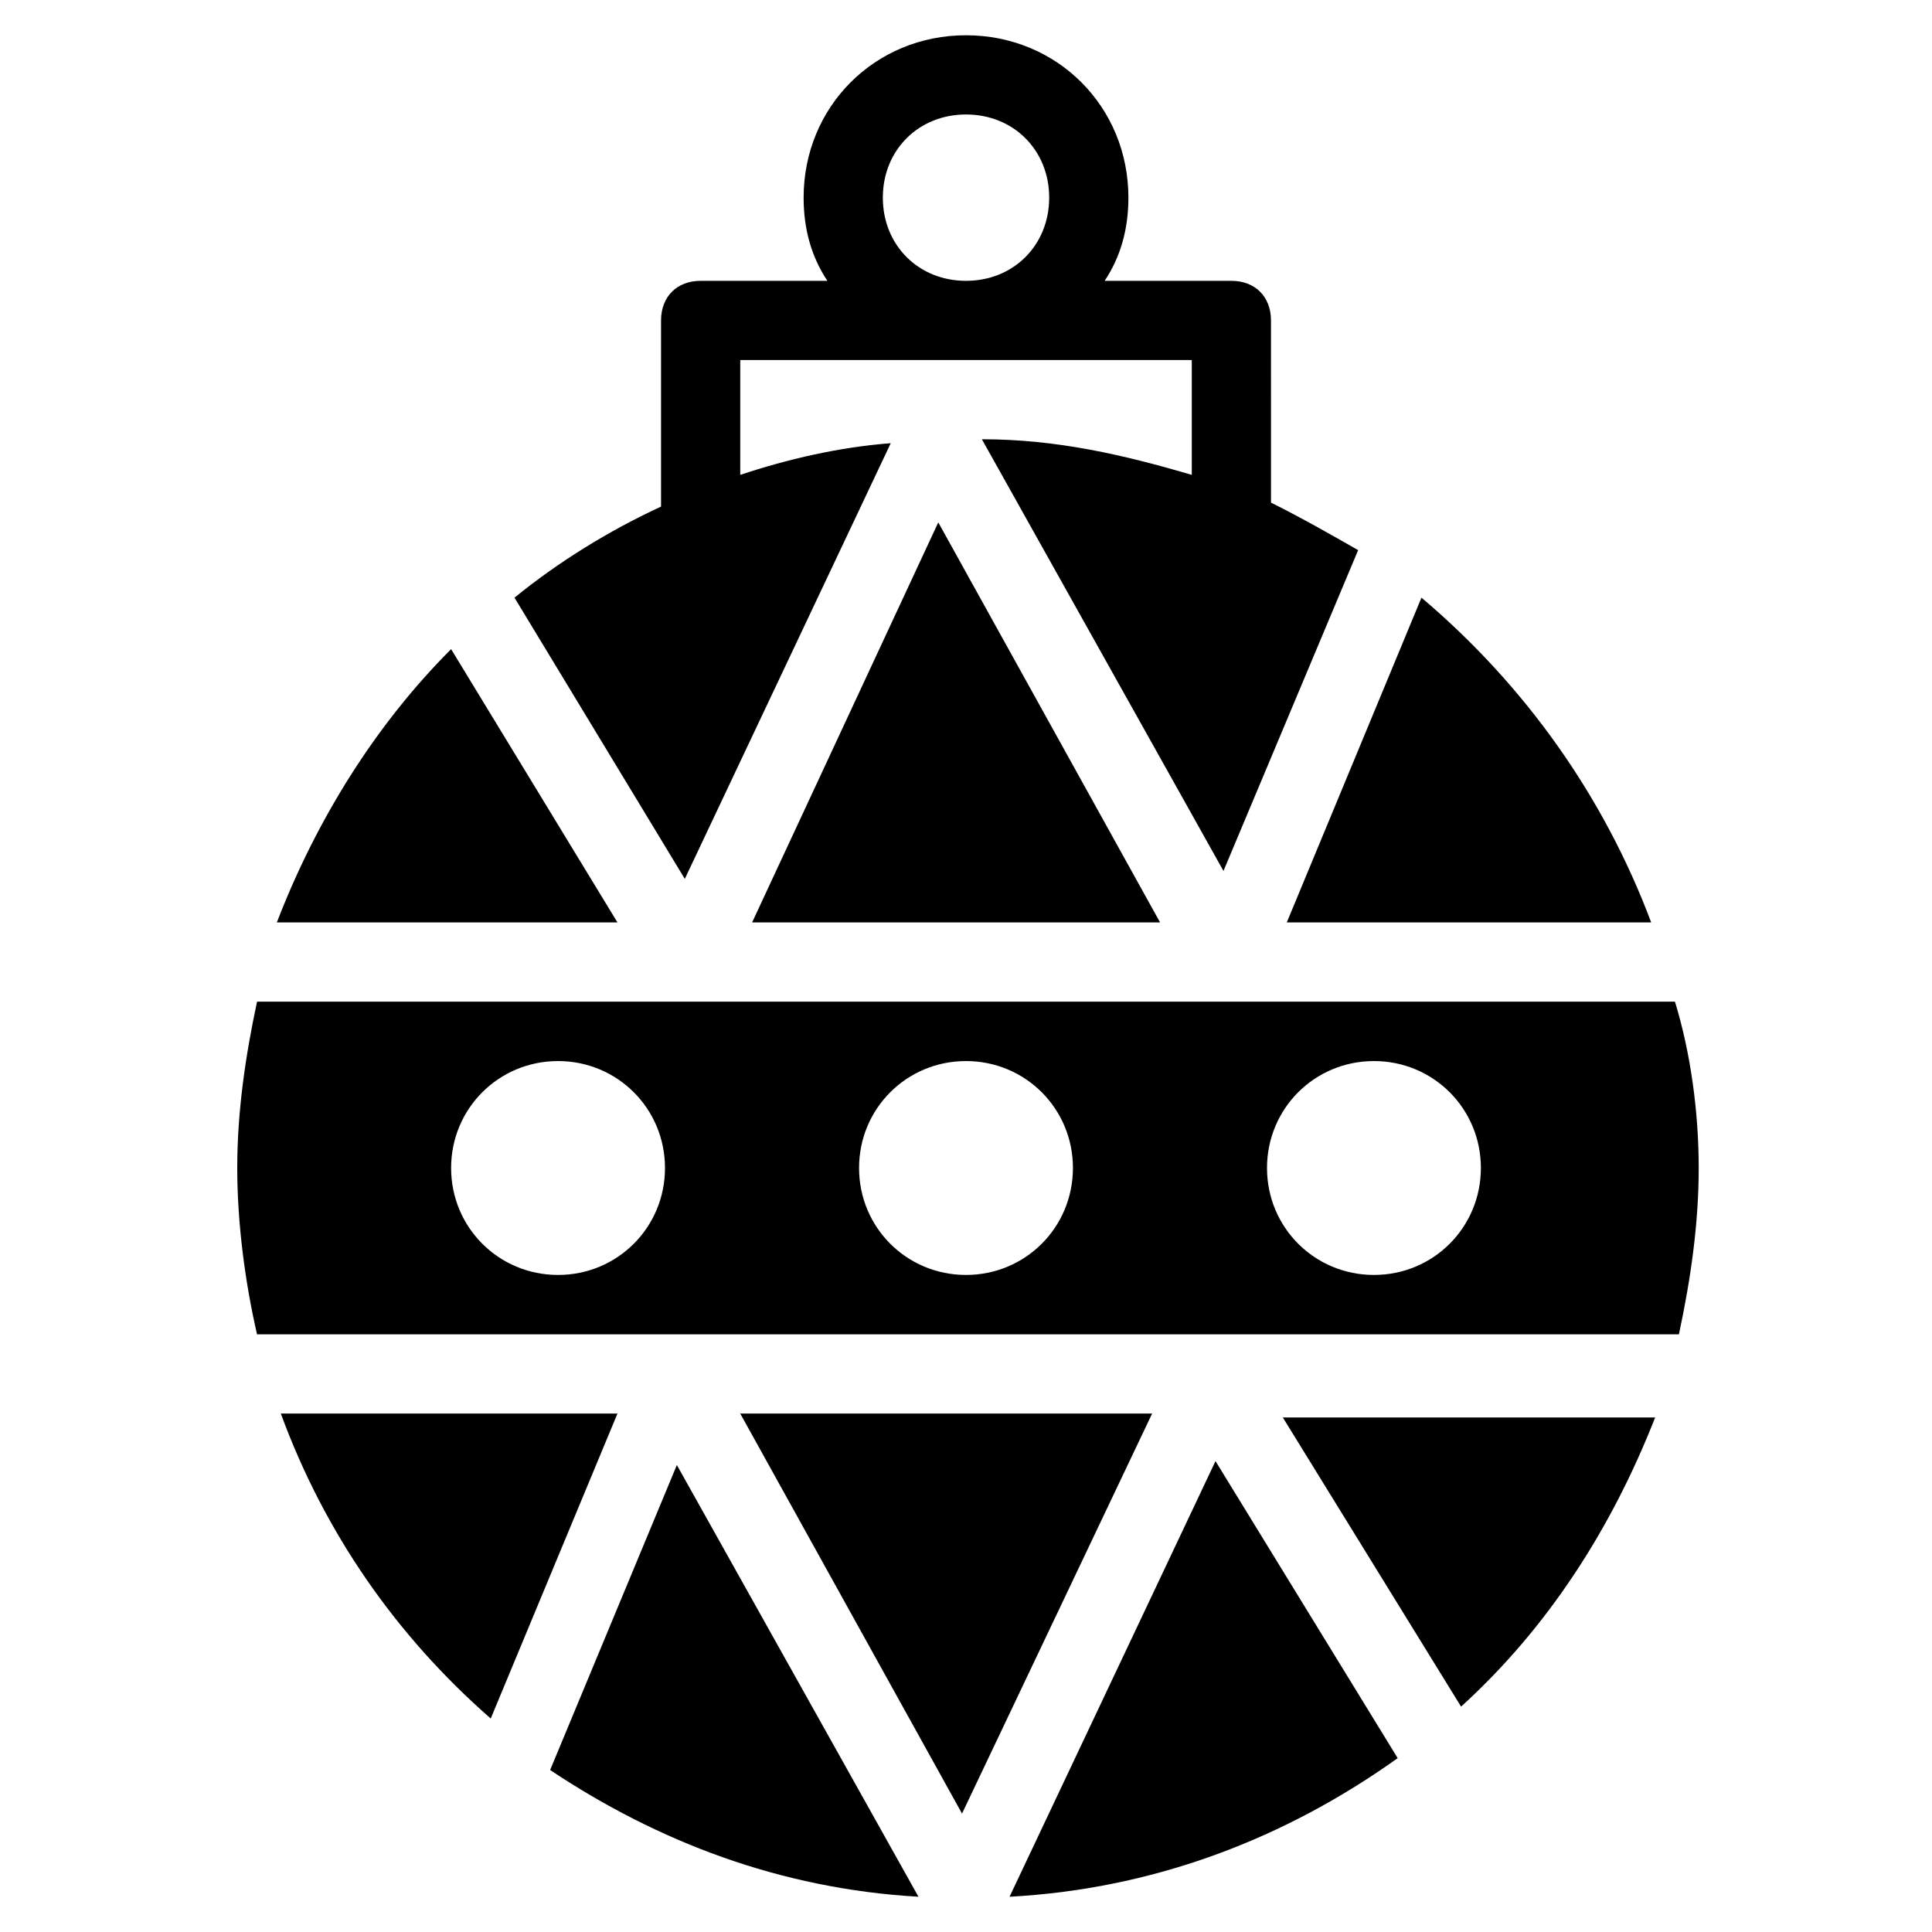
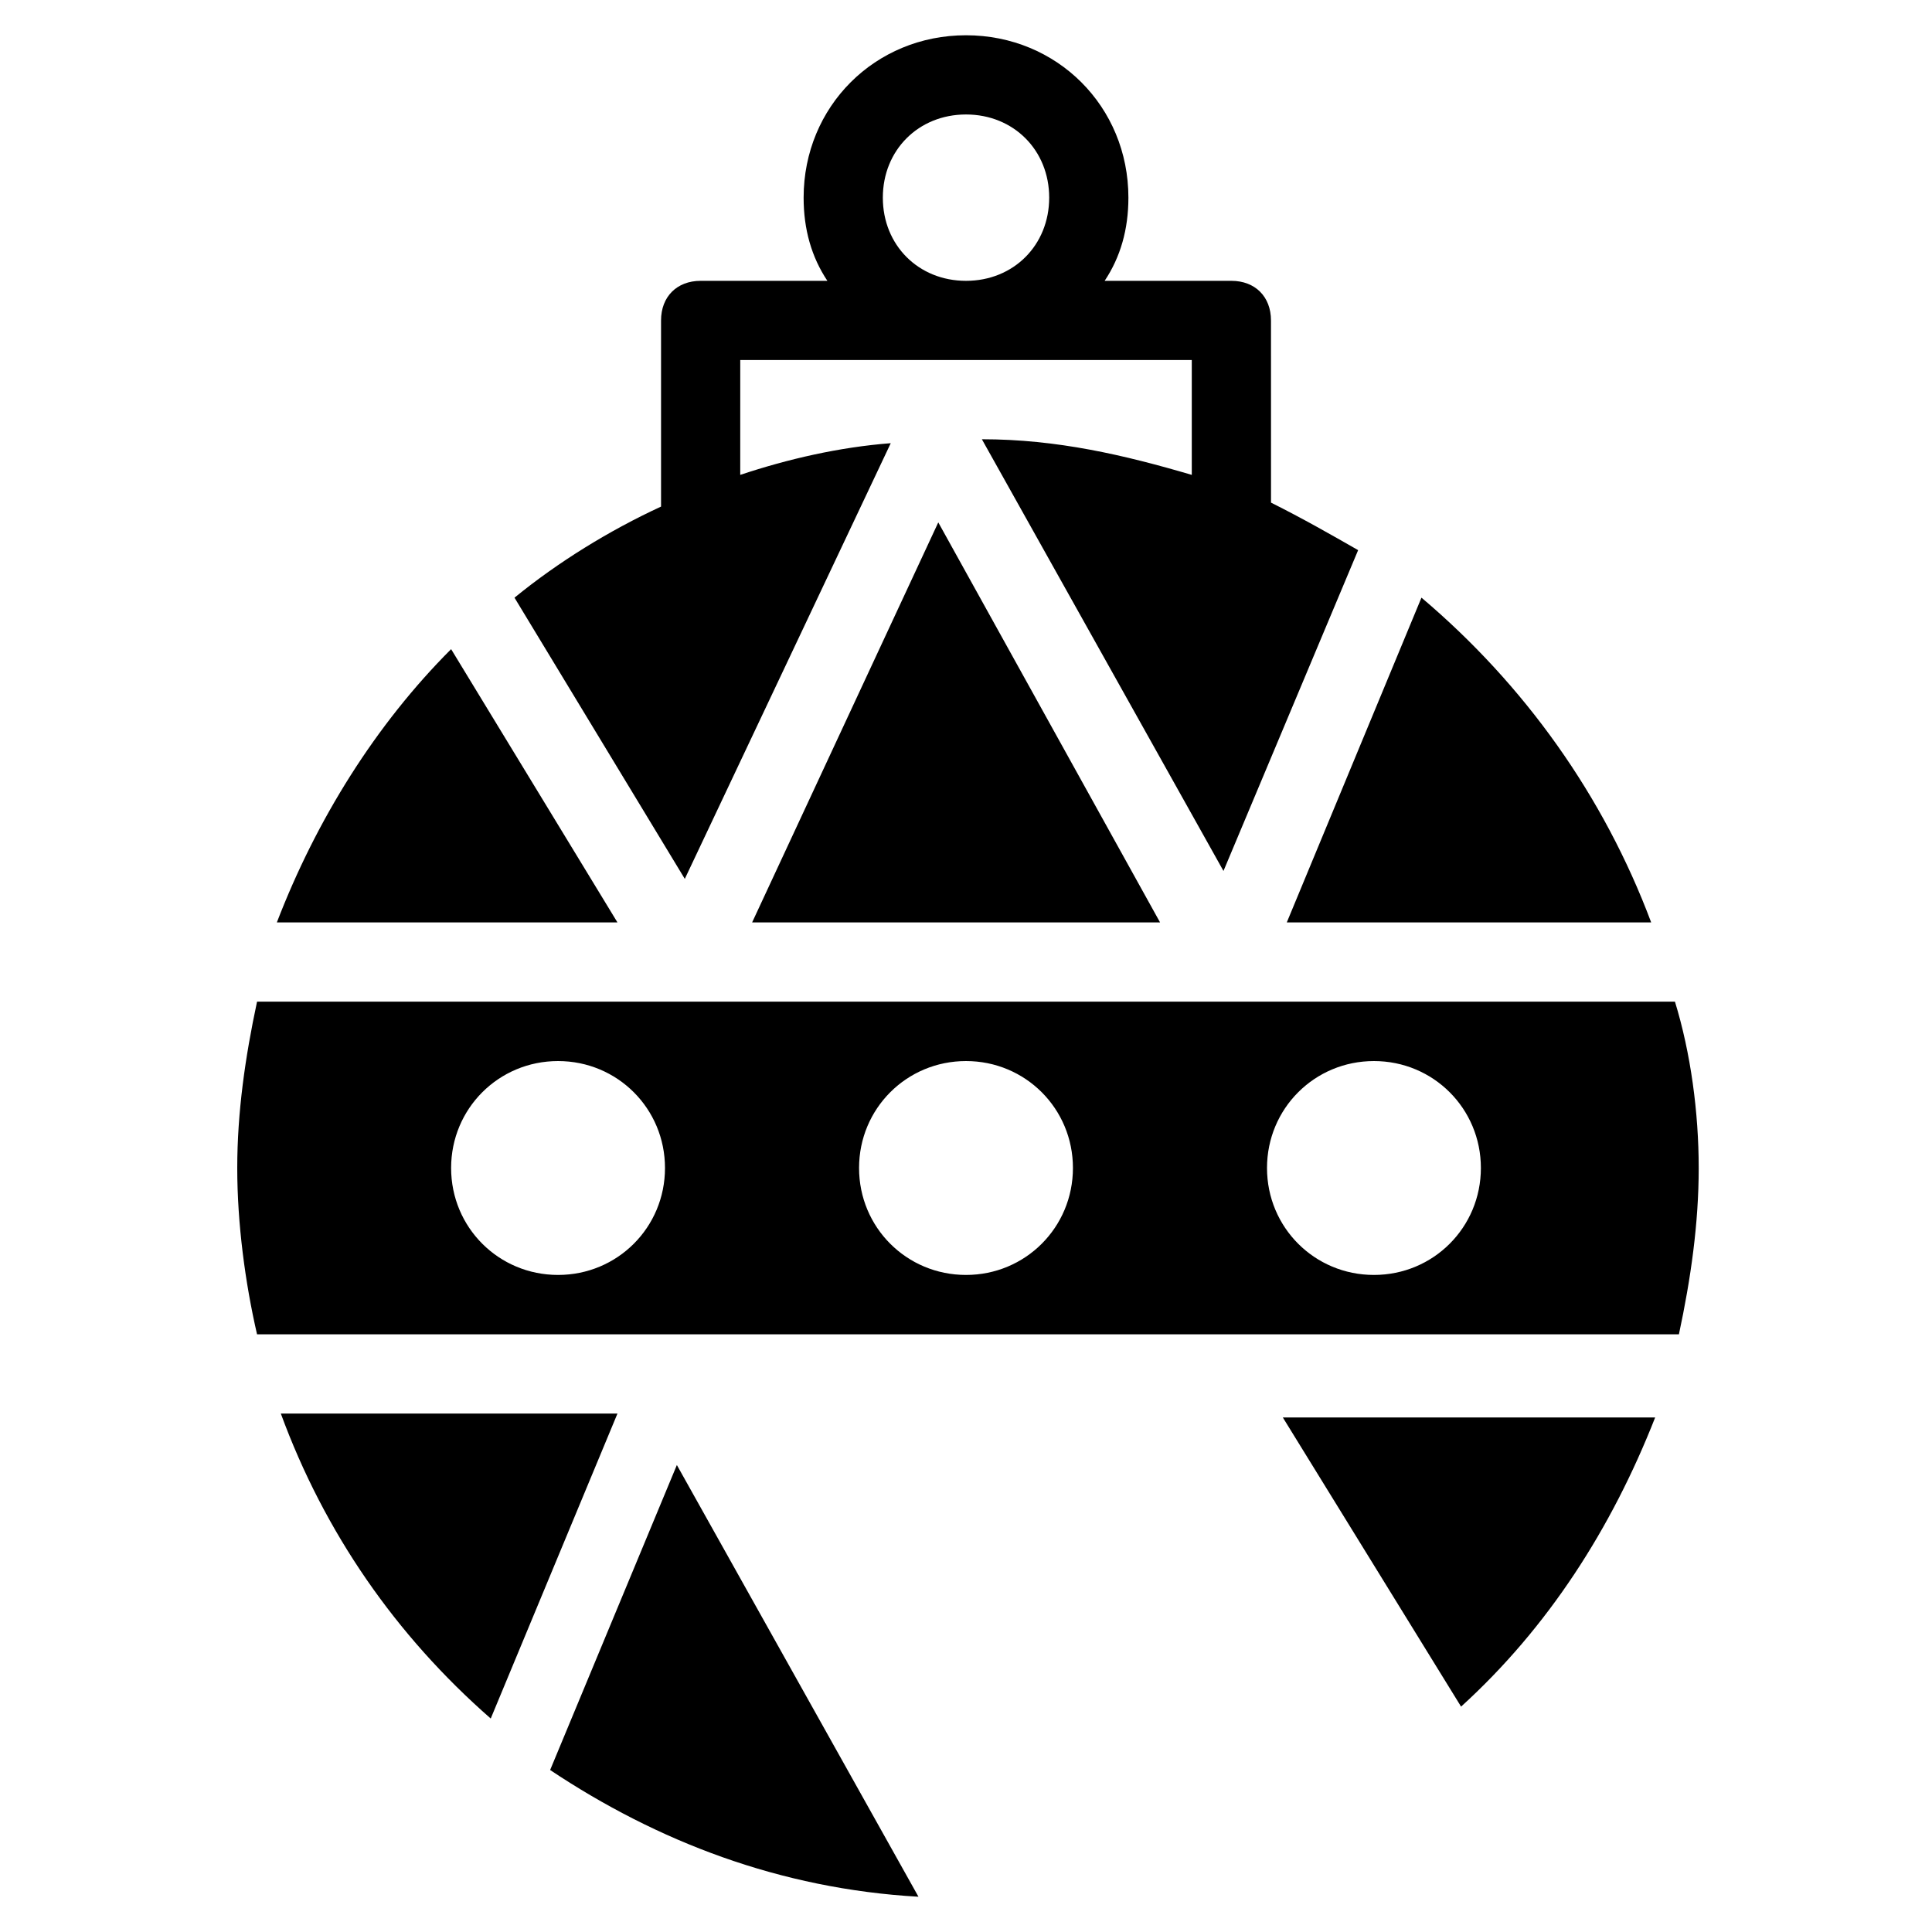
<svg xmlns="http://www.w3.org/2000/svg" fill="#000000" width="800px" height="800px" version="1.1" viewBox="144 144 512 512">
  <g>
    <path d="m581.58 388.45c-12.594-33.586-33.586-62.977-60.879-86.066l-35.688 86.066z" />
    <path d="m343.32 388.45h108.11l-58.777-106.01z" />
    <path d="m325.48 376.91 54.578-115.46c-13.645 1.051-27.289 4.199-39.887 8.398l0.004-30.438h119.66v30.438c-17.844-5.246-35.688-9.445-55.629-9.445l64.027 114.41 35.688-85.02c-7.348-4.199-14.695-8.398-23.09-12.594l-0.008-48.281c0-6.297-4.199-10.496-10.496-10.496h-33.586c4.199-6.297 6.297-13.645 6.297-22.043 0-24.141-18.895-43.035-43.035-43.035s-43.035 18.895-43.035 43.035c0 8.398 2.098 15.742 6.297 22.043h-33.586c-6.297 0-10.496 4.199-10.496 10.496v49.332c-13.645 6.297-27.289 14.695-38.836 24.141zm52.48-180.53c0-12.594 9.445-22.043 22.043-22.043 12.594 0 22.043 9.445 22.043 22.043-0.004 12.598-9.449 22.043-22.043 22.043-12.598 0-22.043-9.445-22.043-22.043z" />
    <path d="m263.55 316.03c-19.941 19.941-35.688 45.133-46.184 72.422h90.266z" />
    <path d="m531.2 596.27c23.09-20.992 39.887-47.23 51.43-76.621h-98.664z" />
-     <path d="m340.17 518.61 58.777 106.01 50.379-106.01z" />
    <path d="m218.42 518.61c11.547 31.488 30.438 58.777 55.629 80.82l33.586-80.82z" />
-     <path d="m411.54 646.66c38.836-2.098 73.473-15.742 102.86-36.734l-48.281-78.719z" />
+     <path d="m411.54 646.66l-48.281-78.719z" />
    <path d="m289.79 613.07c28.34 18.895 60.879 31.488 97.613 33.586l-64.027-114.41z" />
    <path d="m587.88 409.45h-375.76c-3.148 14.695-5.246 29.391-5.246 44.082 0 14.695 2.098 30.438 5.246 44.082h376.81c3.148-14.695 5.246-29.391 5.246-44.082 0-14.695-2.102-30.438-6.297-44.082zm-295.99 72.422c-15.742 0-28.34-12.594-28.34-28.34 0-15.742 12.594-28.34 28.34-28.34 15.742 0 28.34 12.594 28.34 28.34s-12.598 28.34-28.34 28.34zm108.11 0c-15.742 0-28.34-12.594-28.34-28.34 0-15.742 12.594-28.34 28.34-28.34 15.742 0 28.34 12.594 28.34 28.34-0.004 15.746-12.598 28.34-28.34 28.34zm108.11 0c-15.742 0-28.34-12.594-28.34-28.34 0-15.742 12.594-28.34 28.34-28.34 15.742 0 28.34 12.594 28.34 28.34-0.004 15.746-12.598 28.34-28.34 28.34z" />
  </g>
</svg>